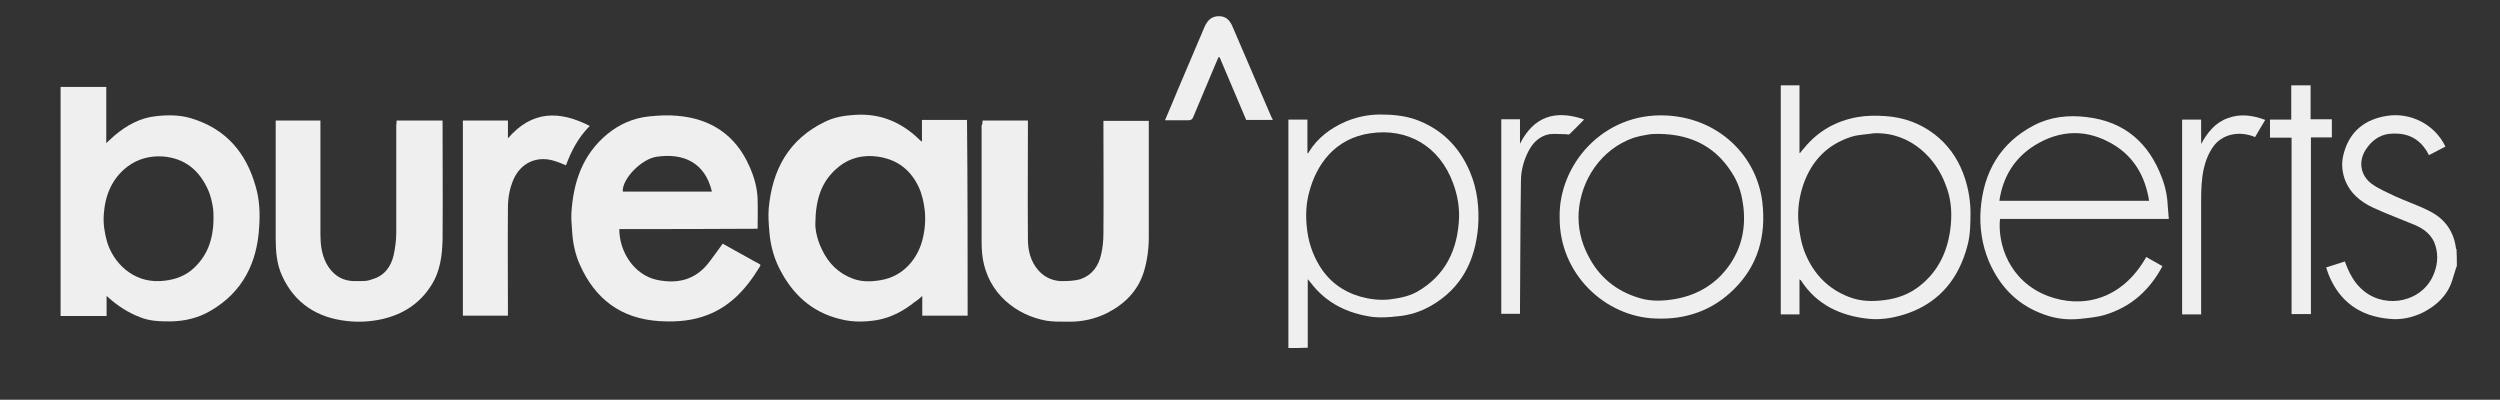
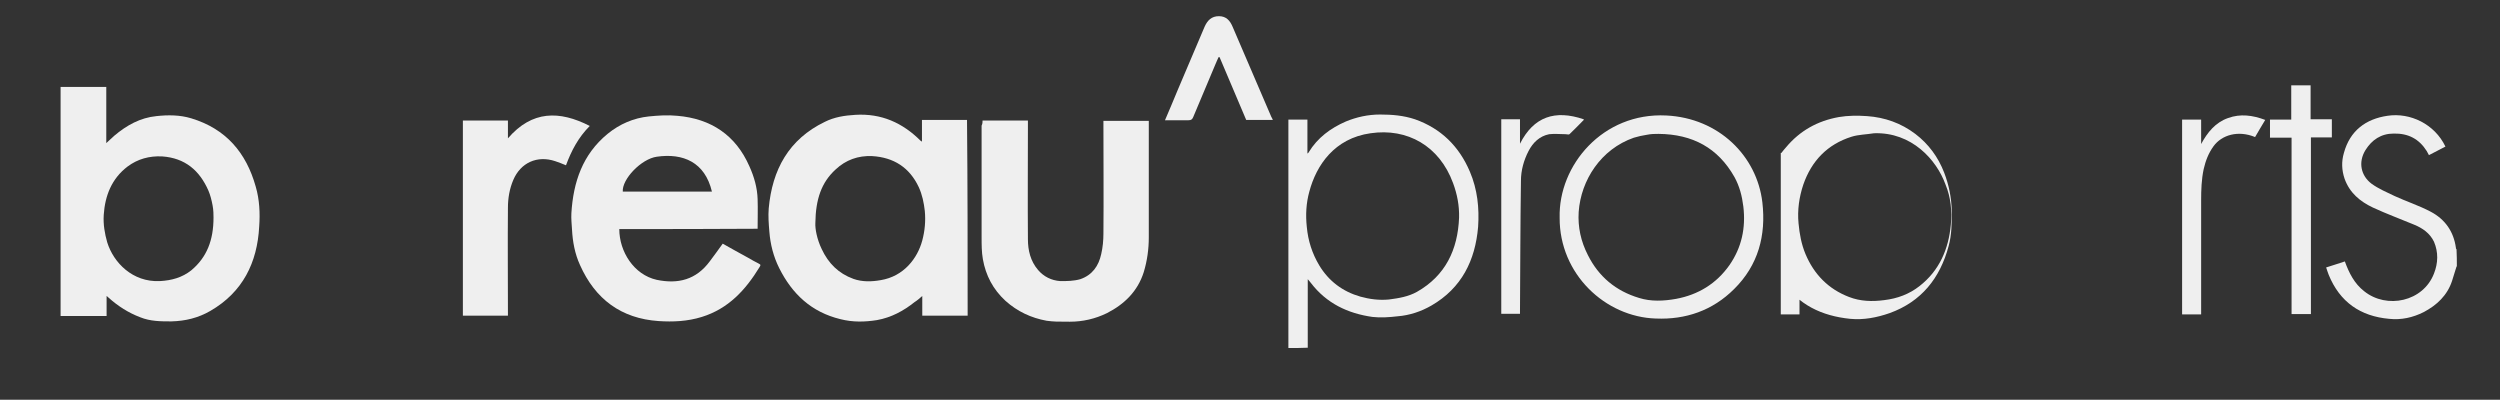
<svg xmlns="http://www.w3.org/2000/svg" id="Layer_1" version="1.1" viewBox="0 0 788 126">
  <rect x="0" y="0" width="788" height="126" fill="#333333" stroke="none" />
  <defs>
    <style>
      .st0 {
        fill: #efefef;
      }
    </style>
  </defs>
  <path class="st0" d="M19.2,27.4h14.3v17.7c1-.9,1.7-1.6,2.5-2.3,3.9-3.3,8.2-5.7,13.3-6.2,3.6-.4,7.4-.4,11,.7,10.9,3.3,17.3,10.8,20.3,21.5,1.2,4.1,1.4,8.4,1.1,12.6-.6,11.4-5.2,20.7-15.4,26.6-3.8,2.2-7.9,3.2-12.3,3.3-3.3,0-6.6,0-9.8-1.3-3.7-1.4-7-3.5-10-6.2,0,0-.3-.3-.6-.5v6.3h-14.5c0-24.1,0-48.2,0-72.2ZM67.3,68.6c0-.8,0-2.4-.3-3.9-.3-1.6-.7-3.2-1.3-4.6-2.8-6.4-7.4-10.3-14.6-10.8-4-.2-7.7.8-10.9,3.2-5,3.8-7.1,9.2-7.5,15.2-.2,3,.3,5.9,1.1,8.7,2,6.4,8,12.6,16.6,12.2,3.7-.2,7-1.1,9.9-3.4,4.9-4.1,7-9.5,7-16.6Z" />
  <path class="st0" d="M406.1,109.7V37.7h6v10.7c.3-.2.4-.3.4-.4,2.8-4.6,6.9-7.6,11.7-9.7,3.4-1.4,7-2.2,10.8-2.2s7.4.3,11,1.5c8.2,2.9,13.9,8.5,17.3,16.5,2.4,5.6,3,11.5,2.6,17.4-.9,10.6-5.2,19.3-14.7,24.8-3.3,1.9-6.9,3.1-10.7,3.4-2.6.3-5.3.5-7.9.2-7.8-1.1-14.5-4.3-19.4-10.7-.3-.3-.5-.7-1-1.2v21.6c-2.1.1-4.1.1-6.1.1ZM459.9,68.6c.1-3.8-.6-7.4-1.9-10.9-4.3-11.7-14.4-17.4-26-15.7-11.4,1.6-17.1,10.1-19.3,18.4-1,3.6-1.2,7.3-.8,11.1.4,4.4,1.7,8.4,3.9,12.1,3,5,7.4,8.3,13,9.9,2.9.8,5.9,1.2,9,.9,3.1-.4,6.1-.9,8.8-2.4,9-5.1,12.9-13.3,13.3-23.4Z" />
  <path class="st0" d="M774.3,84c-.5,1.5-.9,3-1.4,4.5-1.5,4.6-4.8,7.7-9,9.9-3.4,1.7-7,2.5-10.8,2.1-9.1-.8-15.6-5.3-19.1-13.9-.3-.7-.5-1.5-.8-2.3,2-.6,4-1.3,5.9-1.9,1.3,3.6,3,7,6.1,9.4,7.1,5.7,18.6,3.3,22-5.6,1.3-3.3,1.4-6.7,0-10-1.3-2.7-3.6-4.3-6.3-5.4-4.3-1.8-8.7-3.4-13-5.4-4-1.9-7.3-4.6-8.9-9.1-.9-2.7-1-5.4-.2-8.1,1.9-7,6.9-10.7,13.7-11.7,7.2-1.1,14.9,2.6,18.3,9.7-1.7.9-3.4,1.8-5.2,2.7-.3-.5-.5-.9-.7-1.3-2.4-3.8-5.8-5.6-10.4-5.5-4,0-6.9,2-8.9,5.2-2.4,3.9-1.4,8.1,1.9,10.6,2.2,1.6,4.8,2.7,7.3,3.9,3.7,1.7,7.7,3,11.3,4.9,4.6,2.4,7.3,6.3,8,11.4,0,.2,0,.3.2.5.1,1.9.1,3.6.1,5.4Z" />
  <path class="st0" d="M305,99.5h-14.3v-6.2c-.9.8-1.6,1.4-2.4,1.9-3.5,2.8-7.4,4.9-11.9,5.7-3.8.6-7.6.7-11.5-.3-9.1-2.2-15.2-7.9-19.3-16.1-1.8-3.6-2.8-7.5-3.1-11.5-.2-2.4-.4-4.9-.2-7.3,1.1-12.2,6.3-21.8,17.7-27.3,3-1.5,6.2-2,9.6-2.2,8.2-.5,14.9,2.5,20.6,8.2.1,0,.2,0,.4.3v-6.9h14.2c.2,20.7.2,41.2.2,61.7ZM257,70.3c-.1,1.8.5,5.1,2,8.2,2.1,4.5,5.3,7.7,10,9.4,2.8,1,5.8.9,8.6.4,7.3-1.2,11.6-6.9,13.1-12.5.8-3,1.1-6.1.8-9.3-.3-2.6-.8-5.1-1.9-7.5-2.9-6.2-7.9-9.4-14.7-9.8-4.4-.2-8.3,1.2-11.5,4.2-4.5,4.1-6.3,9.4-6.4,16.9Z" />
  <path class="st0" d="M195.2,72.2c0,7.1,4.6,14.4,11.8,16,6.7,1.4,12.4,0,16.7-5.8,1.4-1.8,2.7-3.7,4.1-5.6,2.6,1.5,5.4,3,8.1,4.5,1,.6,2.1,1.2,3.1,1.7s.7.6.4,1.2c-4.4,7.2-9.8,13.1-18.2,15.7-4.5,1.4-9.1,1.6-13.6,1.3-11.8-.8-20-6.9-24.8-17.7-1.6-3.5-2.3-7.3-2.5-11.1-.1-1.7-.3-3.5-.2-5.2.6-9.8,3.5-18.5,11.4-25,3.8-3.1,8.2-5,13-5.5,3-.3,6-.5,9-.2,10.6.9,18.4,6.1,22.7,15.9,1.5,3.3,2.5,6.8,2.6,10.4.1,3.1,0,6.1,0,9.3-14.4.1-28.9.1-43.6.1ZM224.4,60.4c-2.2-9.3-9.1-12.2-17.4-11-4.9.7-11,7.1-10.7,11h28.1Z" />
  <path class="st0" d="M309.7,38h14.3v1.4c0,12-.1,24,0,36,0,3.5.8,6.9,3.2,9.7,1.8,2.1,4.2,3.3,7,3.5,2.1,0,4.2,0,6.3-.6,3.8-1.3,5.8-4.2,6.6-7.9.5-2.1.7-4.4.7-6.5.1-11.4,0-22.7,0-34.1v-1.4h14.3v36.7c0,3.7-.5,7.4-1.6,11-1.9,6-6.1,10.1-11.6,12.9-3.7,1.8-7.6,2.7-11.7,2.7s-4.9,0-7.3-.3c-4.9-.9-9.2-2.9-13-6.3-3.9-3.6-6.2-8-7.1-13.1-.4-2.3-.4-4.6-.4-6.9v-35.2c.3-.6.3-1.1.3-1.6Z" />
-   <path class="st0" d="M125.2,38h14.3v1.1c0,12.1.1,24.2,0,36.2-.1,5.1-.7,10.2-3.6,14.7-3.6,5.7-8.9,9.1-15.5,10.6-3.6.8-7.3,1-10.9.6-9.4-1-16.6-5.5-20.6-14.3-1.7-3.7-2-7.8-2-11.8v-36.2c0-.3,0-.5,0-.9h14.1c0,.4,0,.8,0,1.2v34.8c0,3.1.4,6.1,1.8,8.9,1.9,3.6,4.9,5.7,9,5.7s3.8,0,5.6-.6c3.8-1.1,5.9-4,6.7-7.7.5-2.3.8-4.7.8-7,0-11.3,0-22.6,0-33.8.1-.6.1-1,.1-1.5Z" />
-   <path class="st0" d="M567.2,88.1v11h-5.9V26.9h5.9v21.3c0,0,.2,0,.2,0,.5-.6.9-1.2,1.4-1.7,4.4-5.3,10-8.4,16.7-9.6,2.9-.5,5.9-.5,8.9-.3,5.6.4,10.7,2.2,15.2,5.6,4.2,3.2,7.2,7.3,9.1,12.2,1.5,3.9,2.3,7.9,2.4,12.1,0,3.8,0,7.5-1,11.1-2.7,10.1-8.6,17.5-18.6,21.1-4,1.4-8.2,2.2-12.4,1.8-8.9-.9-16.5-4.4-21.5-12.2q-.2,0-.4-.3ZM590.7,42c-2.4.4-4.9.4-7.1,1.1-7.6,2.4-12.6,7.6-15.2,15.1-1.3,3.9-1.9,8-1.5,12.2.3,3.3.9,6.6,2.2,9.7,2.7,6.4,7.2,11,13.7,13.5,3.6,1.4,7.3,1.5,11.1,1,4.2-.5,7.9-1.9,11.1-4.4,6.3-4.9,9.2-11.7,9.9-19.4.4-4.3,0-8.6-1.7-12.7-2.8-7.7-10.6-16.5-22.5-16.1Z" />
-   <path class="st0" d="M683.6,69h-53.2c-.8,7.8,2.8,19.6,15.1,24.3,10.6,4,23.3,1.4,31-12.3,1.7,1,3.4,1.9,5.1,2.9-4,7.5-9.8,12.8-18,15.3-2.6.8-5.2,1-7.9,1.3-3.9.4-7.6,0-11.2-1.3-8.4-2.9-14.1-8.7-17.6-16.8-2.2-5.3-3-10.8-2.6-16.4.9-11.7,6.1-20.9,16.8-26.5,5.2-2.7,10.8-3.3,16.6-2.6,12,1.4,19.7,8.2,23.8,19.3,1.1,2.9,1.7,6,1.8,9.1.1,1.1.2,2.4.3,3.7ZM677.4,63.3c-1.2-7.6-4.7-13.8-11.2-17.7-8.3-5-16.8-4.8-25,.3-6.3,4-9.9,9.9-11,17.4,15.8,0,31.4,0,47.2,0Z" />
+   <path class="st0" d="M567.2,88.1v11h-5.9V26.9v21.3c0,0,.2,0,.2,0,.5-.6.9-1.2,1.4-1.7,4.4-5.3,10-8.4,16.7-9.6,2.9-.5,5.9-.5,8.9-.3,5.6.4,10.7,2.2,15.2,5.6,4.2,3.2,7.2,7.3,9.1,12.2,1.5,3.9,2.3,7.9,2.4,12.1,0,3.8,0,7.5-1,11.1-2.7,10.1-8.6,17.5-18.6,21.1-4,1.4-8.2,2.2-12.4,1.8-8.9-.9-16.5-4.4-21.5-12.2q-.2,0-.4-.3ZM590.7,42c-2.4.4-4.9.4-7.1,1.1-7.6,2.4-12.6,7.6-15.2,15.1-1.3,3.9-1.9,8-1.5,12.2.3,3.3.9,6.6,2.2,9.7,2.7,6.4,7.2,11,13.7,13.5,3.6,1.4,7.3,1.5,11.1,1,4.2-.5,7.9-1.9,11.1-4.4,6.3-4.9,9.2-11.7,9.9-19.4.4-4.3,0-8.6-1.7-12.7-2.8-7.7-10.6-16.5-22.5-16.1Z" />
  <path class="st0" d="M145.9,99.5v-61.5h14.2v5.6c7.6-8.8,16.2-8.8,25.8-3.9-3.6,3.6-5.8,7.8-7.5,12.4-1.2-.5-2.2-.9-3.4-1.3-5.7-1.9-10.9.5-13.2,5.9-1.2,2.8-1.7,5.8-1.7,8.8-.1,11,0,22.1,0,33.1v.9h-14.2Z" />
  <path class="st0" d="M491.6,68.6c-.4-16.5,13.6-33.2,33.6-32.2,16.6.8,28.6,12.8,30.3,27.4,1.2,10.4-1.3,19.8-8.9,27.3-6.8,6.8-15.3,9.7-24.7,9.3-15.9-.5-30.4-14-30.3-31.8ZM522.8,42.2c-1.1,0-2.4,0-3.8.3-1.3.2-2.7.5-4,.9-10.4,3.6-16.7,13.4-17.4,23.4-.3,4.8.7,9.3,2.9,13.6,3.4,6.8,8.8,11.3,16.1,13.5,3.8,1.2,7.8,1,11.7.3,7-1.3,12.7-4.8,16.8-10.6,3.9-5.6,5.2-11.8,4.4-18.5-.4-3.3-1.2-6.4-2.8-9.3-5.2-9.2-13.2-13.5-23.9-13.6Z" />
  <path class="st0" d="M722.3,43.4h-6.8v-5.7h6.7v-10.8h6.1v10.7h6.7v5.7h-6.6v55.7h-6.1c0-18.4,0-36.9,0-55.6Z" />
  <path class="st0" d="M687.8,37.7h6v7.7c2-3.7,4.5-6.8,8.5-8.2,3.9-1.4,7.7-.9,11.7.6-1.1,1.9-2.2,3.6-3.2,5.4-5.3-2.2-10.5-.7-13.1,2.9-1.6,2.2-2.5,4.6-3.1,7.2-.7,3.3-.8,6.6-.8,9.9v35.9h-6c0-20.4,0-40.8,0-61.4Z" />
  <path class="st0" d="M401.2,37.8h-8.4c-2.8-6.6-5.6-13.2-8.4-19.8h-.3c-.4.8-.7,1.6-1.1,2.5-2.3,5.5-4.6,10.9-6.9,16.4-.3.7-.6,1-1.5,1-2.4,0-4.8,0-7.4,0,1.4-3.2,2.7-6.4,4-9.5,2.8-6.7,5.7-13.3,8.5-20,.9-2,2.2-3.3,4.5-3.3s3.5,1.4,4.3,3.3c4.1,9.5,8.1,18.9,12.2,28.4.2.3.3.6.5,1Z" />
  <path class="st0" d="M499.2,37.8c-1.6,1.6-3,3.1-4.5,4.5-.2.2-.8,0-1.2,0-1.7,0-3.5-.2-5.2,0-3,.6-5.1,2.6-6.5,5.3-1.5,2.9-2.4,6.1-2.4,9.4-.2,13.7-.2,27.4-.3,41.1v.8h-5.9v-61.3h5.9v7.7c4.3-8.5,11-10.8,20.1-7.7Z" />
</svg>